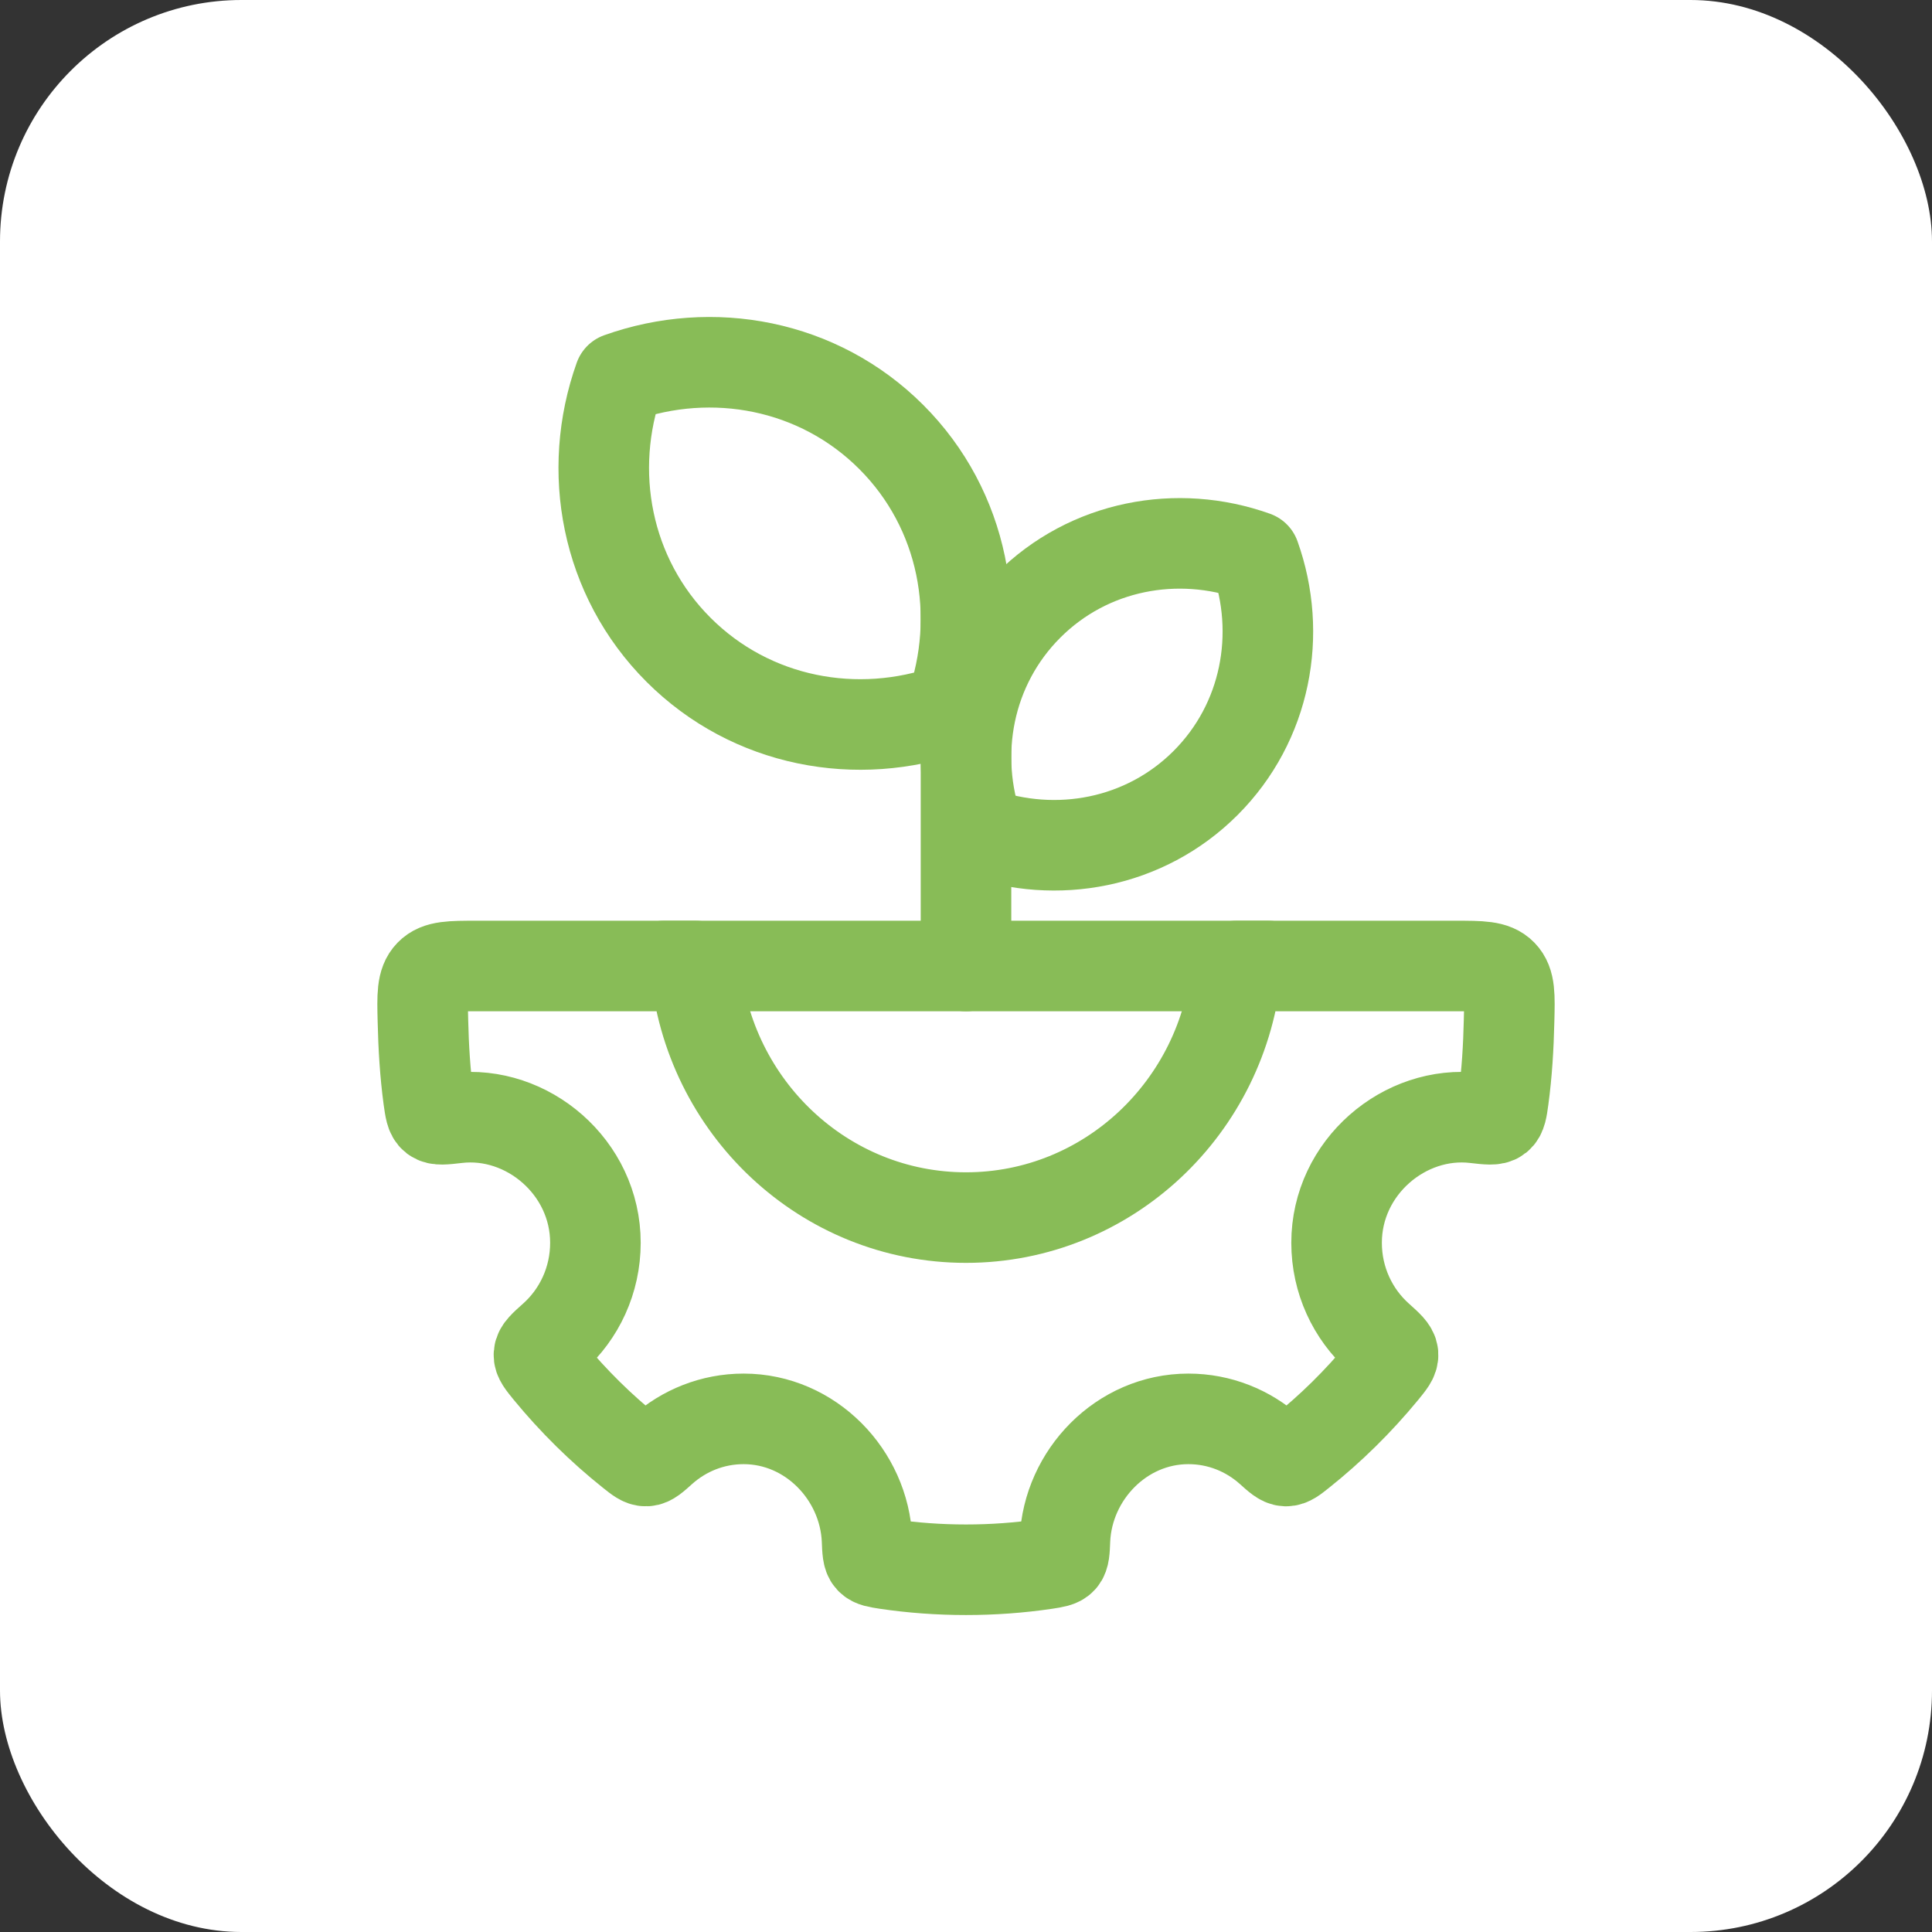
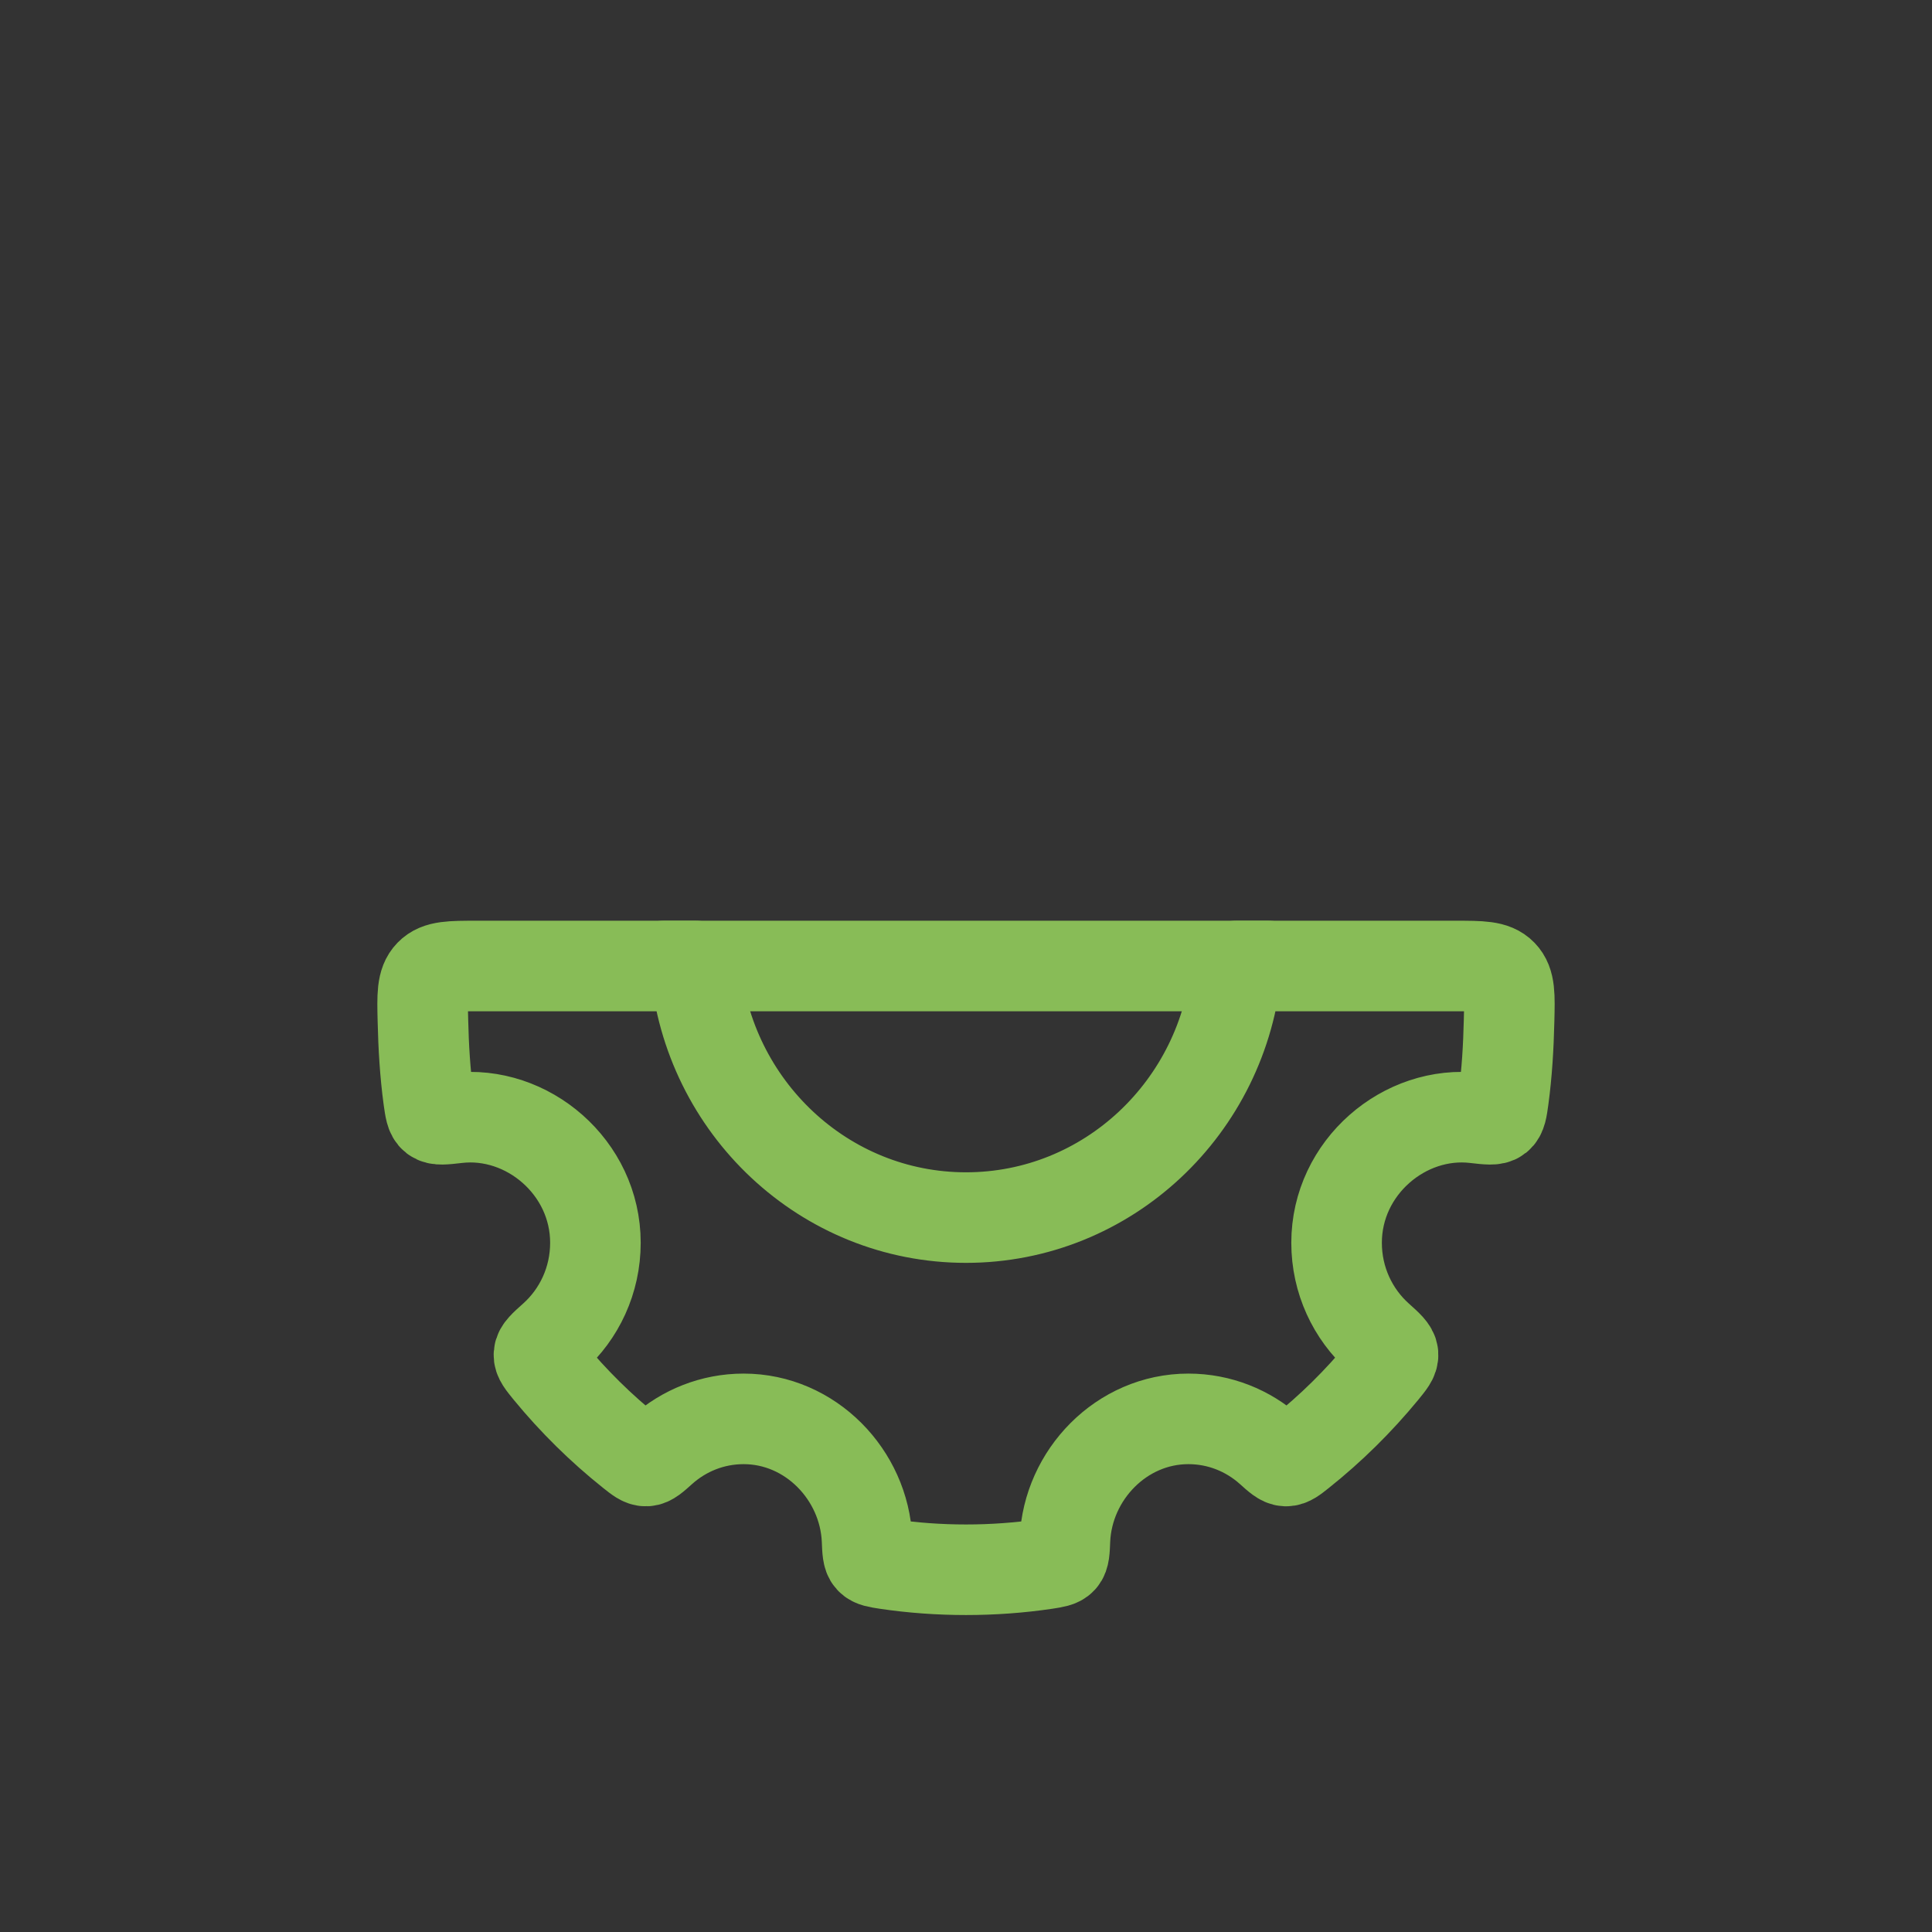
<svg xmlns="http://www.w3.org/2000/svg" width="32" height="32" viewBox="0 0 32 32" fill="none">
  <rect x="0" y="0" width="32" height="32" fill="#333333" stroke="none" />
-   <rect width="32" height="32" rx="4" fill="white" />
  <path d="M11.517 16H7.897C7.469 16 7.254 16 7.122 16.137C6.989 16.274 6.994 16.486 7.005 16.909C7.015 17.34 7.04 17.769 7.098 18.198C7.123 18.374 7.135 18.463 7.193 18.508C7.251 18.554 7.356 18.541 7.567 18.517C8.734 18.38 9.862 19.333 9.862 20.584C9.862 21.207 9.593 21.767 9.166 22.149C9.01 22.288 8.932 22.358 8.927 22.432C8.921 22.505 8.978 22.573 9.09 22.711C9.498 23.207 9.957 23.66 10.458 24.059C10.577 24.154 10.637 24.201 10.702 24.199C10.767 24.197 10.834 24.138 10.967 24.018C11.328 23.696 11.8 23.501 12.317 23.501C13.426 23.501 14.314 24.429 14.361 25.505C14.368 25.684 14.372 25.773 14.416 25.822C14.459 25.87 14.533 25.881 14.681 25.904C15.542 26.032 16.458 26.032 17.319 25.904C17.467 25.881 17.541 25.87 17.584 25.822C17.628 25.773 17.632 25.684 17.639 25.505C17.686 24.429 18.574 23.501 19.683 23.501C20.2 23.501 20.672 23.696 21.033 24.018C21.166 24.138 21.233 24.197 21.298 24.199C21.363 24.201 21.423 24.154 21.542 24.059C22.043 23.66 22.502 23.207 22.91 22.711C23.022 22.573 23.079 22.505 23.073 22.432C23.067 22.358 22.989 22.288 22.834 22.149C22.407 21.767 22.138 21.207 22.138 20.584C22.138 19.333 23.266 18.38 24.433 18.517C24.644 18.541 24.749 18.554 24.807 18.508C24.865 18.463 24.878 18.374 24.902 18.198C24.96 17.769 24.985 17.34 24.995 16.909C25.006 16.486 25.011 16.274 24.878 16.137C24.746 16 24.531 16 24.103 16H20.483C20.276 18.336 18.348 20.167 16 20.167C13.652 20.167 11.724 18.336 11.517 16Z" stroke="#88BC57" stroke-width="1.5" stroke-linecap="round" stroke-linejoin="round" />
  <path d="M11 16H21" stroke="#88BC57" stroke-width="1.5" stroke-linecap="round" stroke-linejoin="round" />
-   <path d="M16 16V10" stroke="#88BC57" stroke-width="1.5" stroke-linecap="round" stroke-linejoin="round" />
-   <path d="M15.741 11.741C16.29 10.203 15.967 8.443 14.762 7.238C13.557 6.033 11.797 5.71 10.259 6.259C9.71 7.797 10.033 9.557 11.238 10.762C12.443 11.967 14.203 12.29 15.741 11.741Z" stroke="#88BC57" stroke-width="1.5" stroke-linecap="round" stroke-linejoin="round" />
-   <path d="M16.216 13.784C15.758 12.503 16.027 11.036 17.032 10.031C18.036 9.027 19.503 8.758 20.784 9.216C21.242 10.497 20.973 11.964 19.968 12.969C18.964 13.973 17.497 14.242 16.216 13.784Z" stroke="#88BC57" stroke-width="1.5" stroke-linecap="round" stroke-linejoin="round" />
</svg>